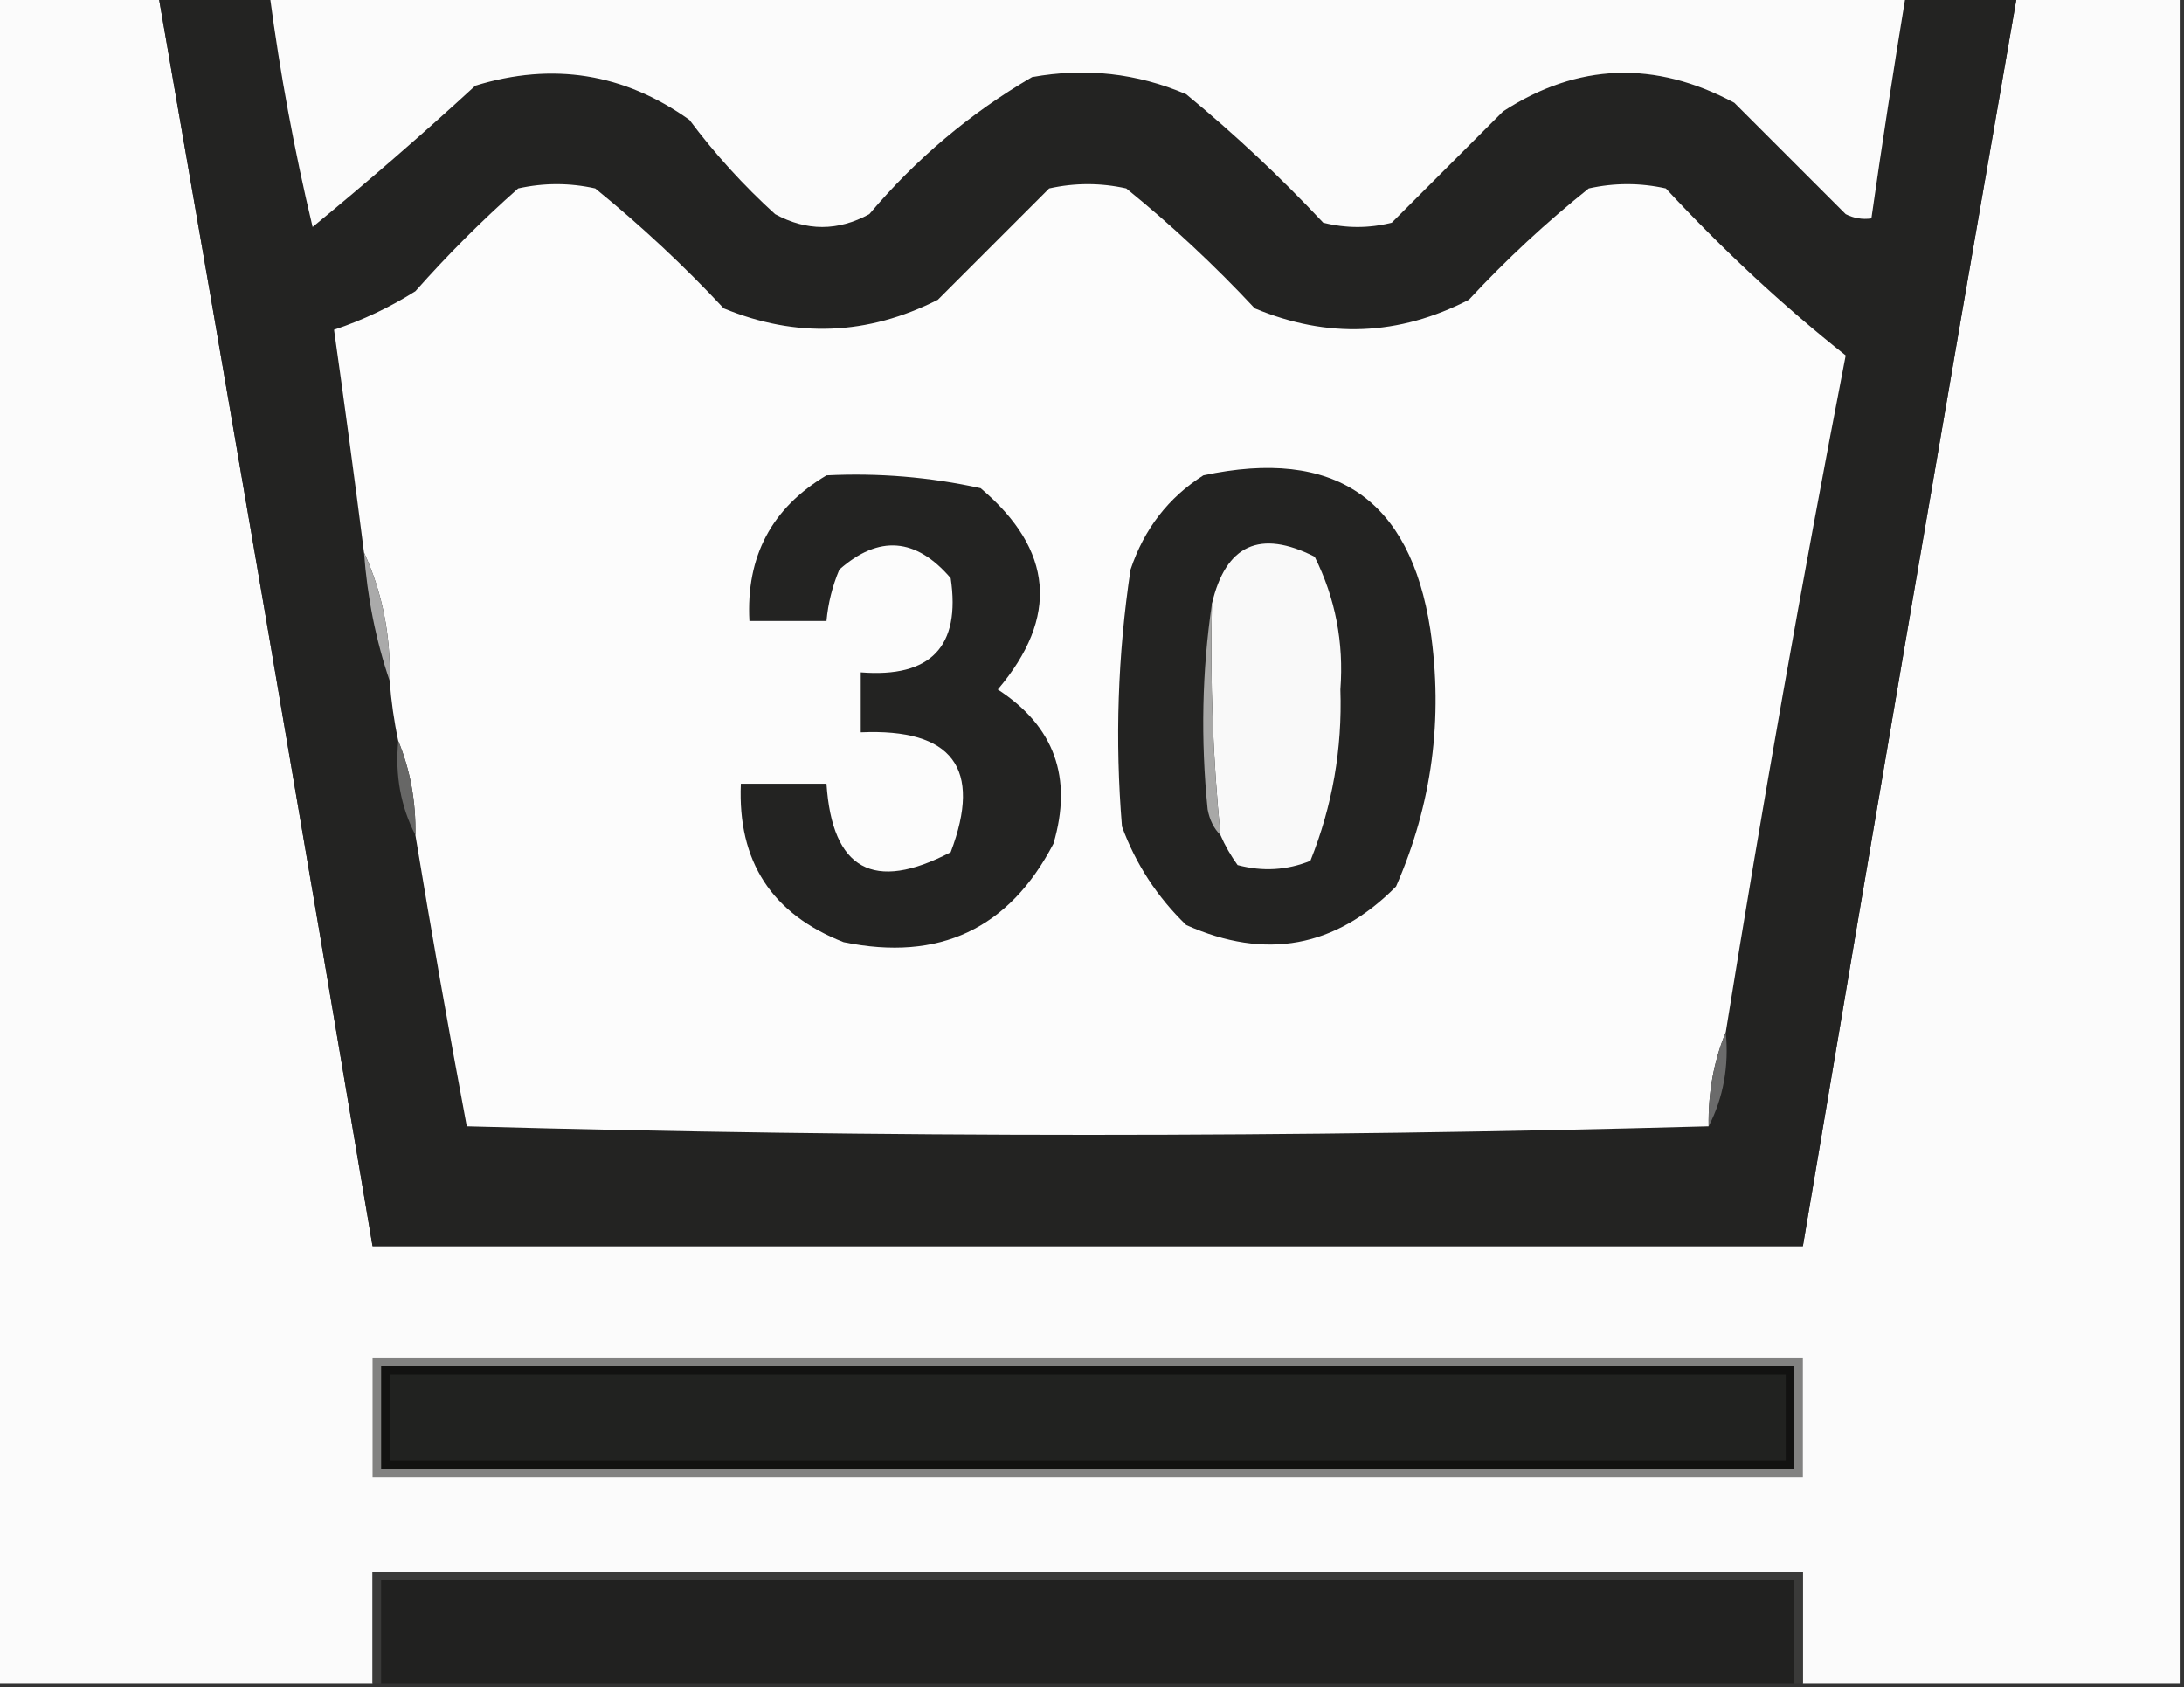
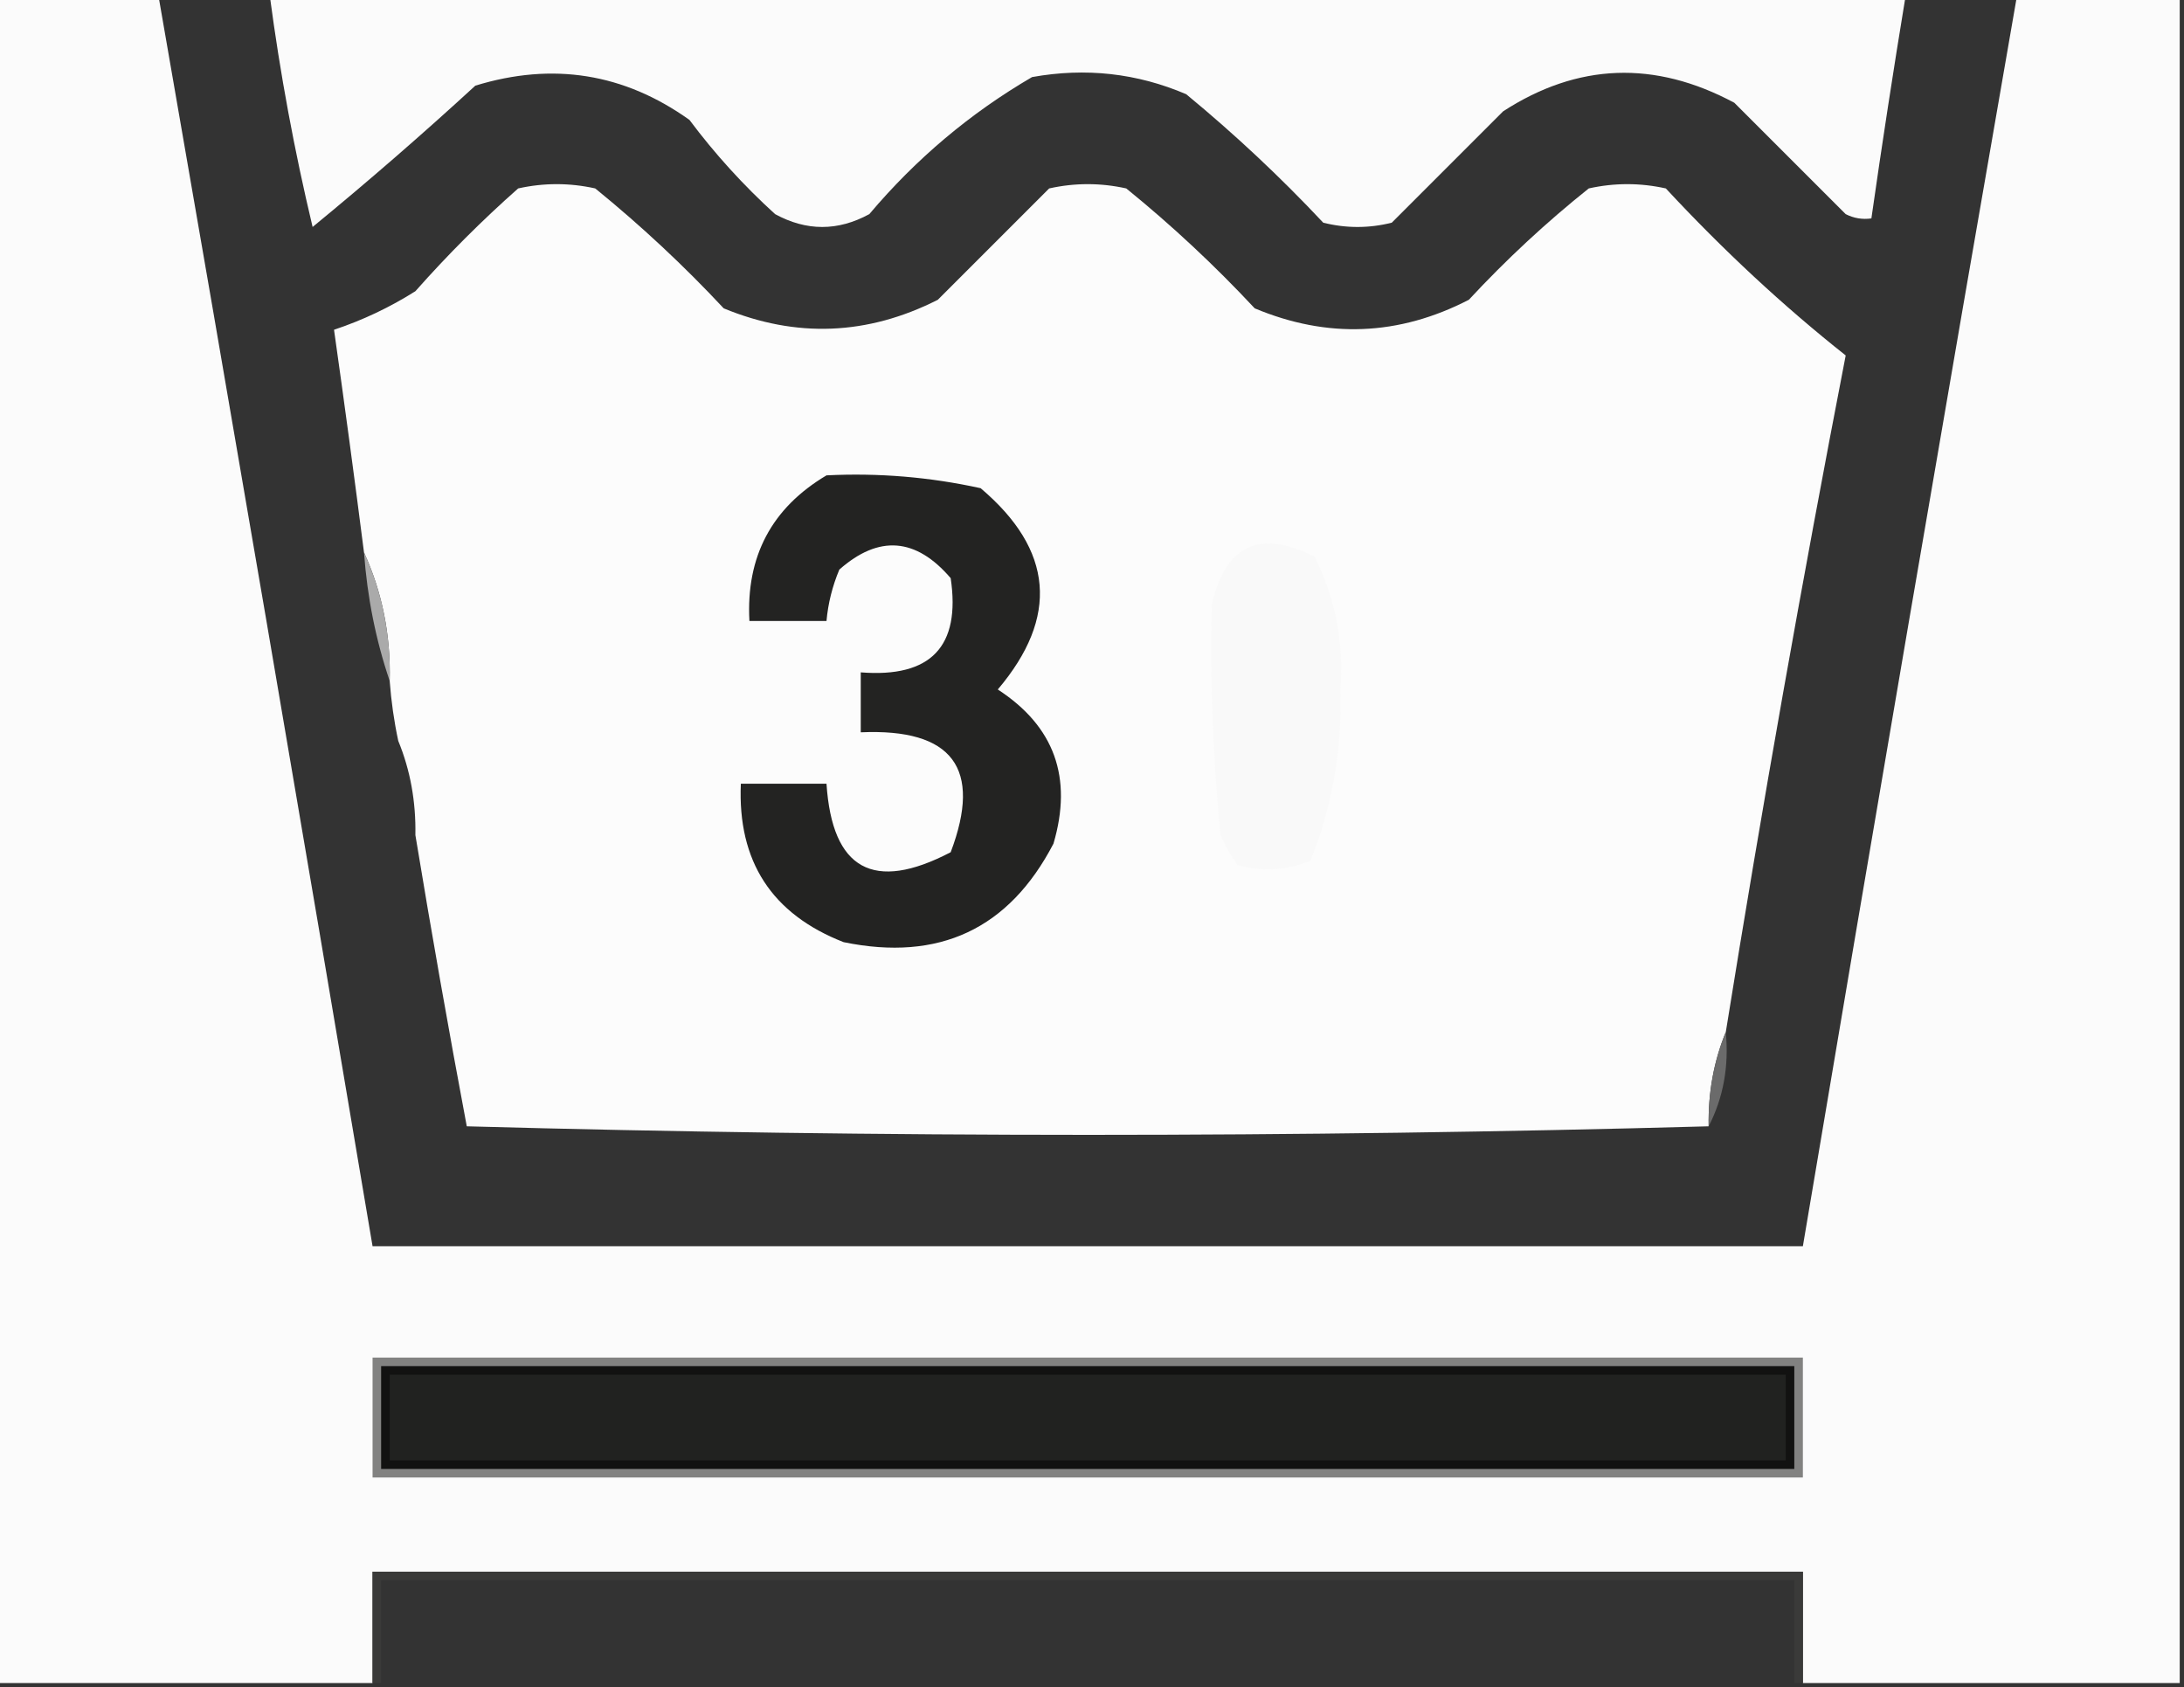
<svg xmlns="http://www.w3.org/2000/svg" width="255px" height="197px" style="shape-rendering:geometricPrecision; text-rendering:geometricPrecision; image-rendering:optimizeQuality; fill-rule:evenodd; clip-rule:evenodd">
  <rect width="100%" height="100%" fill="#333333" stroke="none" />
  <g>
    <path style="opacity:1" fill="#fbfbfb" d="M -0.5,-0.5 C 5.833,-0.5 12.167,-0.5 18.5,-0.5C 26.98,48.174 35.314,96.841 43.5,145.5C 99.167,145.5 154.833,145.5 210.5,145.5C 218.686,96.842 227.02,48.175 235.5,-0.5C 241.833,-0.5 248.167,-0.5 254.5,-0.5C 254.5,65.167 254.5,130.833 254.5,196.5C 239.833,196.5 225.167,196.5 210.5,196.5C 210.5,192.167 210.5,187.833 210.5,183.5C 154.833,183.5 99.167,183.5 43.5,183.5C 43.5,187.833 43.5,192.167 43.5,196.5C 28.833,196.5 14.167,196.5 -0.5,196.5C -0.5,130.833 -0.5,65.167 -0.5,-0.5 Z" />
  </g>
  <g>
-     <path style="opacity:1" fill="#232322" d="M 18.5,-0.5 C 22.833,-0.5 27.167,-0.5 31.5,-0.5C 32.702,8.573 34.368,17.573 36.5,26.5C 43.006,21.158 49.34,15.658 55.5,10C 64.542,7.222 72.875,8.556 80.5,14C 83.464,17.966 86.797,21.633 90.5,25C 94.167,27 97.833,27 101.5,25C 106.955,18.539 113.288,13.206 120.5,9C 126.755,7.873 132.755,8.54 138.5,11C 144.187,15.689 149.521,20.689 154.5,26C 157.167,26.667 159.833,26.667 162.5,26C 166.779,21.721 171.113,17.387 175.5,13C 184.207,7.354 193.207,7.021 202.5,12C 206.833,16.333 211.167,20.667 215.5,25C 216.448,25.483 217.448,25.649 218.5,25.5C 219.74,16.821 221.073,8.154 222.5,-0.5C 226.833,-0.5 231.167,-0.5 235.5,-0.5C 227.02,48.175 218.686,96.842 210.5,145.5C 154.833,145.5 99.167,145.5 43.5,145.5C 35.314,96.841 26.98,48.174 18.5,-0.5 Z" />
-   </g>
+     </g>
  <g>
    <path style="opacity:1" fill="#fbfbfb" d="M 31.5,-0.5 C 95.167,-0.5 158.833,-0.5 222.5,-0.5C 221.073,8.154 219.74,16.821 218.5,25.5C 217.448,25.649 216.448,25.483 215.5,25C 211.167,20.667 206.833,16.333 202.5,12C 193.207,7.021 184.207,7.354 175.5,13C 171.113,17.387 166.779,21.721 162.5,26C 159.833,26.667 157.167,26.667 154.5,26C 149.521,20.689 144.187,15.689 138.5,11C 132.755,8.54 126.755,7.873 120.5,9C 113.288,13.206 106.955,18.539 101.5,25C 97.833,27 94.167,27 90.5,25C 86.797,21.633 83.464,17.966 80.5,14C 72.875,8.556 64.542,7.222 55.5,10C 49.34,15.658 43.006,21.158 36.5,26.5C 34.368,17.573 32.702,8.573 31.5,-0.5 Z" />
  </g>
  <g>
    <path style="opacity:1" fill="#fcfcfc" d="M 201.5,120.5 C 200.097,123.909 199.43,127.575 199.5,131.5C 151.332,132.831 102.998,132.831 54.5,131.5C 52.374,120.202 50.374,108.869 48.5,97.5C 48.57,93.575 47.903,89.909 46.5,86.5C 46.007,84.194 45.674,81.861 45.5,79.5C 45.631,74.152 44.631,69.152 42.5,64.5C 41.388,55.785 40.221,47.118 39,38.5C 42.355,37.382 45.522,35.882 48.5,34C 52.289,29.721 56.289,25.721 60.5,22C 63.5,21.333 66.5,21.333 69.5,22C 74.854,26.356 79.854,31.023 84.5,36C 92.959,39.491 101.292,39.157 109.5,35C 113.833,30.667 118.167,26.333 122.5,22C 125.5,21.333 128.5,21.333 131.5,22C 136.801,26.3 141.801,30.966 146.5,36C 154.987,39.552 163.321,39.219 171.5,35C 175.866,30.299 180.533,25.966 185.5,22C 188.5,21.333 191.5,21.333 194.5,22C 201.201,29.215 208.201,35.715 215.5,41.5C 210.41,67.766 205.744,94.099 201.5,120.5 Z" />
  </g>
  <g>
    <path style="opacity:1" fill="#232322" d="M 96.5,55.5 C 102.577,55.196 108.577,55.696 114.5,57C 123.004,64.204 123.671,72.038 116.5,80.5C 123.107,84.789 125.274,90.789 123,98.5C 117.816,108.46 109.649,112.293 98.5,110C 90.108,106.723 86.108,100.557 86.5,91.5C 89.833,91.5 93.167,91.5 96.5,91.5C 97.16,101.536 101.993,104.203 111,99.5C 114.715,89.694 111.215,85.028 100.5,85.5C 100.5,83.167 100.5,80.833 100.5,78.5C 108.686,79.15 112.186,75.483 111,67.5C 106.941,62.764 102.608,62.431 98,66.5C 97.187,68.436 96.687,70.436 96.5,72.5C 93.5,72.5 90.5,72.5 87.5,72.5C 87.095,64.974 90.095,59.307 96.5,55.5 Z" />
  </g>
  <g>
-     <path style="opacity:1" fill="#232322" d="M 140.5,55.5 C 155.814,52.226 164.648,58.226 167,73.5C 168.535,83.902 167.201,93.902 163,103.5C 155.933,110.638 147.766,112.138 138.5,108C 135.117,104.731 132.617,100.897 131,96.5C 130.169,86.455 130.502,76.455 132,66.5C 133.582,61.765 136.415,58.099 140.5,55.5 Z" />
-   </g>
+     </g>
  <g>
    <path style="opacity:1" fill="#f9f9f9" d="M 142.5,97.5 C 141.617,88.533 141.284,79.533 141.5,70.5C 143.109,63.603 147.109,61.77 153.5,65C 155.914,69.843 156.914,75.01 156.5,80.5C 156.733,87.434 155.567,94.101 153,100.5C 150.263,101.61 147.429,101.777 144.5,101C 143.695,99.887 143.028,98.721 142.5,97.5 Z" />
  </g>
  <g>
    <path style="opacity:1" fill="#aaaaaa" d="M 42.5,64.5 C 44.631,69.152 45.631,74.152 45.5,79.5C 43.882,74.744 42.882,69.744 42.5,64.5 Z" />
  </g>
  <g>
-     <path style="opacity:1" fill="#a8a8a7" d="M 141.5,70.5 C 141.284,79.533 141.617,88.533 142.5,97.5C 141.732,96.737 141.232,95.737 141,94.5C 140.177,86.323 140.344,78.323 141.5,70.5 Z" />
-   </g>
+     </g>
  <g>
-     <path style="opacity:1" fill="#676766" d="M 46.5,86.5 C 47.903,89.909 48.57,93.575 48.5,97.5C 46.783,94.155 46.116,90.489 46.5,86.5 Z" />
-   </g>
+     </g>
  <g>
    <path style="opacity:1" fill="#6b6b6b" d="M 201.5,120.5 C 201.884,124.489 201.217,128.155 199.5,131.5C 199.43,127.575 200.097,123.909 201.5,120.5 Z" />
  </g>
  <g>
    <path style="opacity:1" fill="#828281" d="M 43.5,158.5 C 99.167,158.5 154.833,158.5 210.5,158.5C 210.5,163.167 210.5,167.833 210.5,172.5C 154.833,172.5 99.167,172.5 43.5,172.5C 43.5,167.833 43.5,163.167 43.5,158.5 Z" />
  </g>
  <g>
    <path style="opacity:1" fill="#121211" d="M 44.5,159.5 C 99.5,159.5 154.5,159.5 209.5,159.5C 209.5,163.5 209.5,167.5 209.5,171.5C 154.5,171.5 99.5,171.5 44.5,171.5C 44.5,167.5 44.5,163.5 44.5,159.5 Z" />
  </g>
  <g>
    <path style="opacity:1" fill="#212220" d="M 45.5,160.5 C 99.833,160.5 154.167,160.5 208.5,160.5C 208.5,163.833 208.5,167.167 208.5,170.5C 154.167,170.5 99.833,170.5 45.5,170.5C 45.5,167.167 45.5,163.833 45.5,160.5 Z" />
  </g>
  <g>
    <path style="opacity:1" fill="#3a3a39" d="M 210.5,196.5 C 210.167,196.5 209.833,196.5 209.5,196.5C 209.5,192.5 209.5,188.5 209.5,184.5C 154.5,184.5 99.5,184.5 44.5,184.5C 44.5,188.5 44.5,192.5 44.5,196.5C 44.167,196.5 43.833,196.5 43.5,196.5C 43.5,192.167 43.5,187.833 43.5,183.5C 99.167,183.5 154.833,183.5 210.5,183.5C 210.5,187.833 210.5,192.167 210.5,196.5 Z" />
  </g>
  <g>
-     <path style="opacity:1" fill="#212120" d="M 209.5,196.5 C 154.5,196.5 99.5,196.5 44.5,196.5C 44.5,192.5 44.5,188.5 44.5,184.5C 99.5,184.5 154.5,184.5 209.5,184.5C 209.5,188.5 209.5,192.5 209.5,196.5 Z" />
-   </g>
+     </g>
</svg>